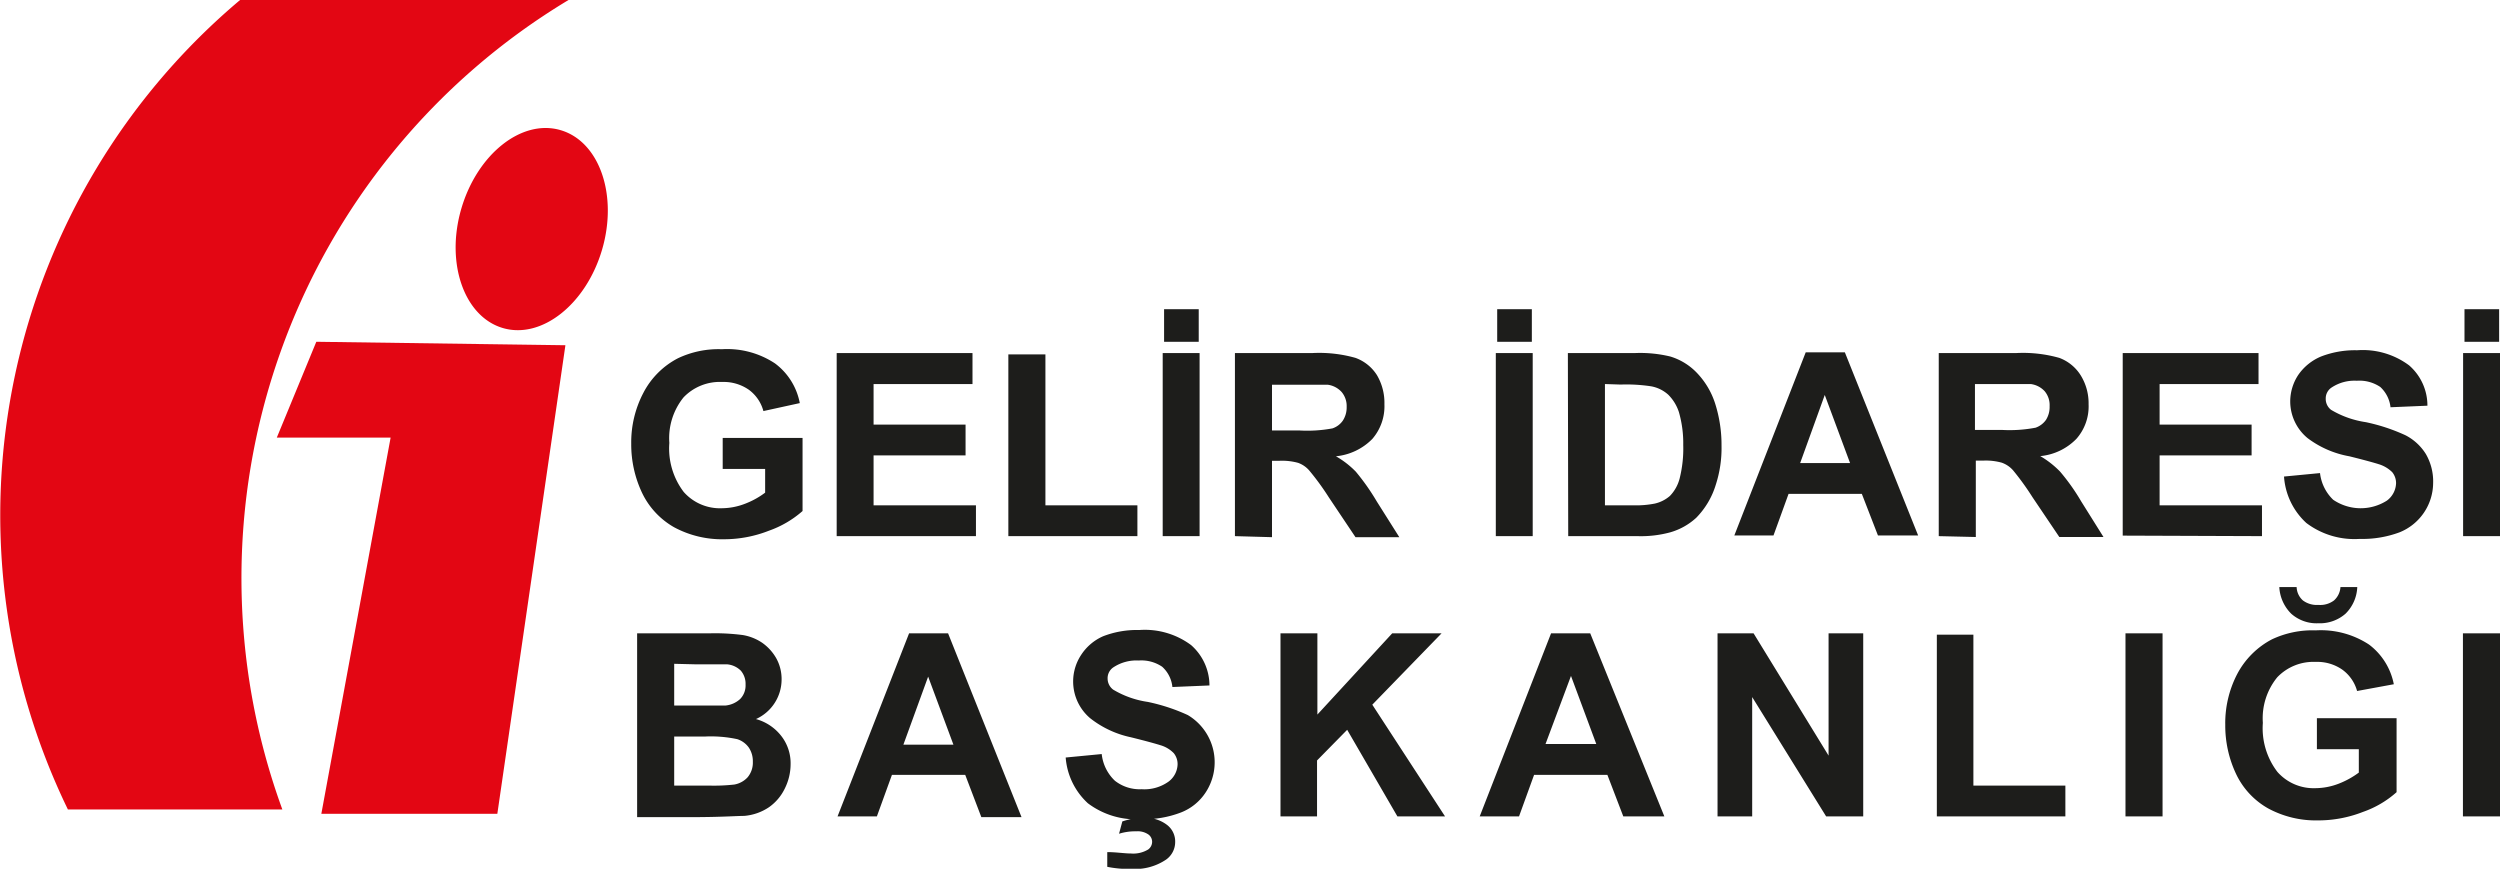
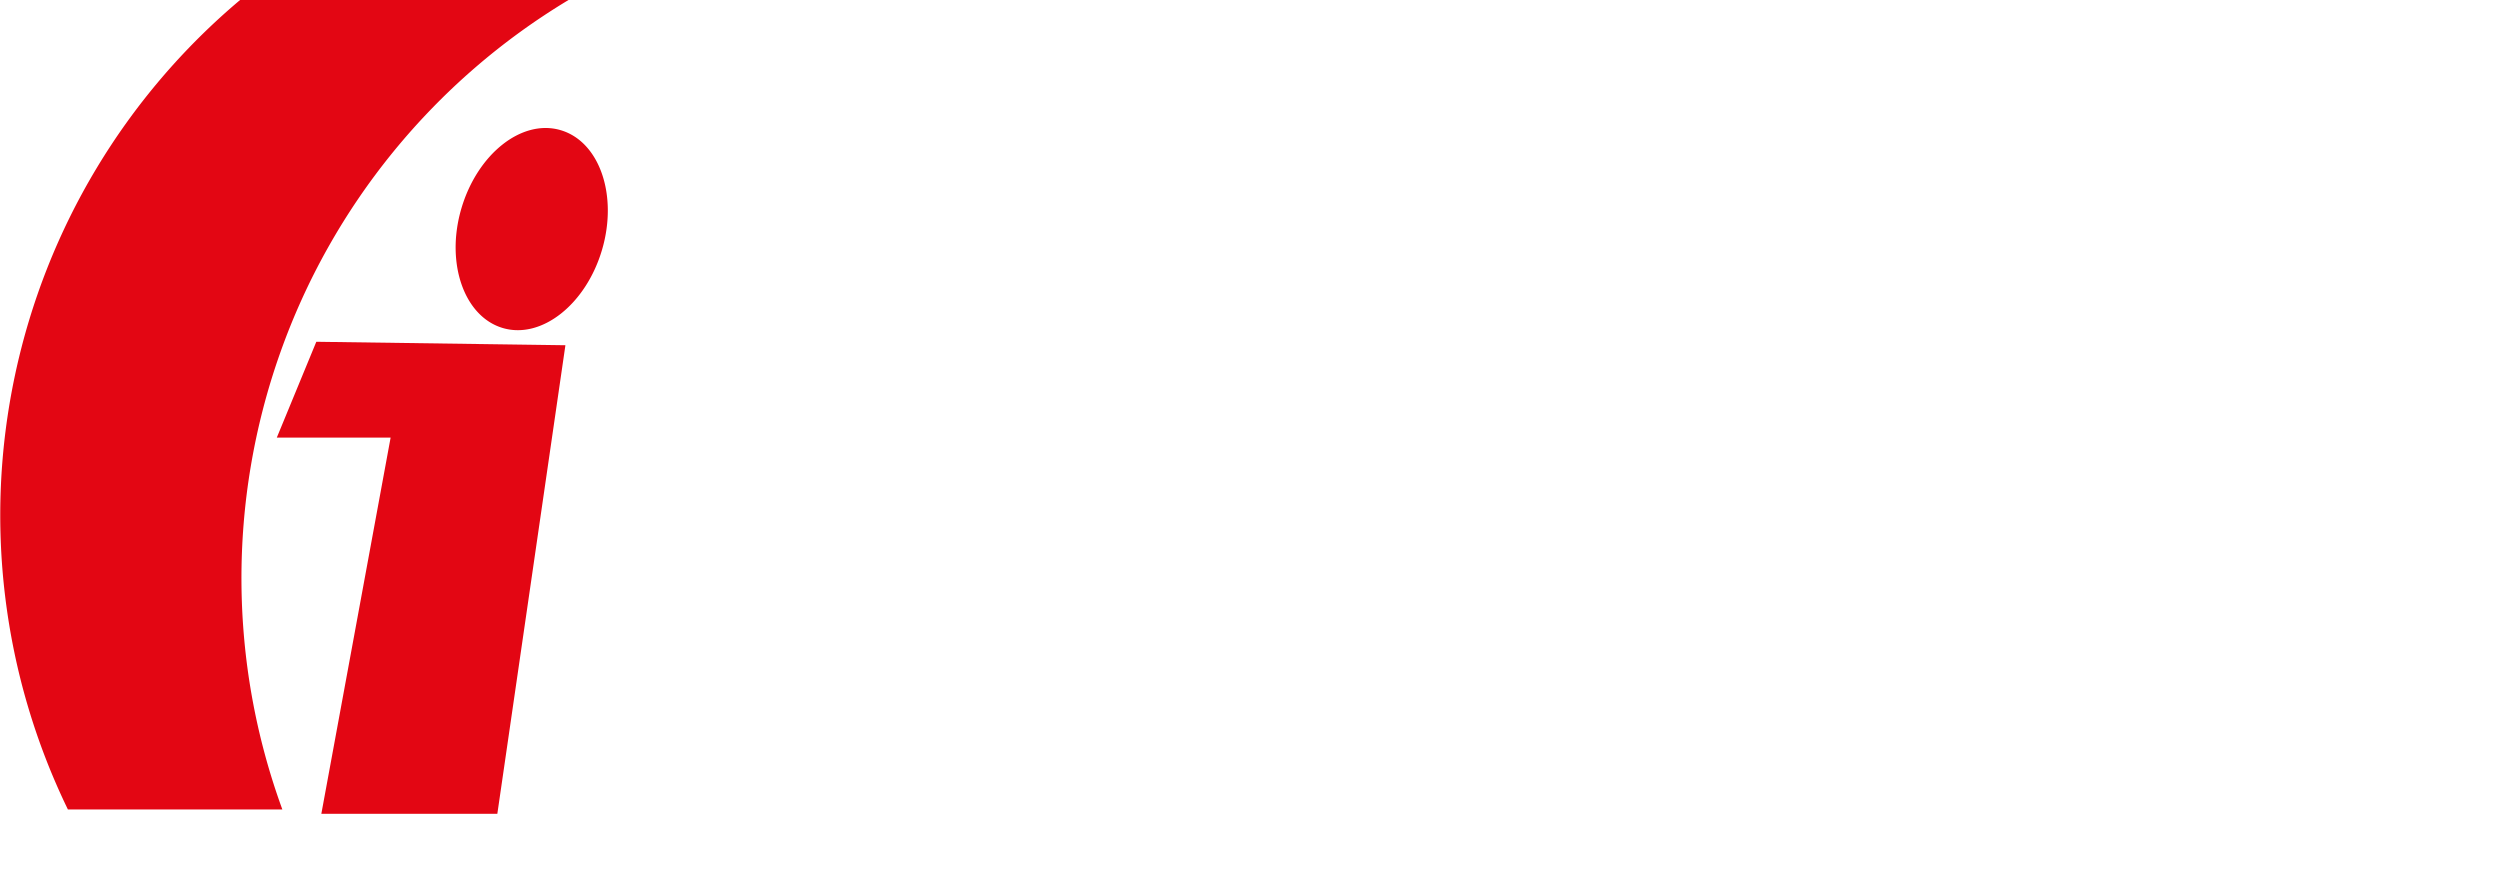
<svg xmlns="http://www.w3.org/2000/svg" viewBox="0 0 144.32 50.15">
  <defs>
    <style>.cls-1{fill:none;}.cls-2{clip-path:url(#clip-path);}.cls-3{fill:#e30613;fillRule:evenodd;}.cls-4{fill:#1d1d1b;}</style>
    <clipPath id="clip-path" transform="translate(-0.08 -0.27)">
      <rect class="cls-1" width="144.85" height="50.65" />
    </clipPath>
  </defs>
  <g id="Layer_2" data-name="Layer 2">
    <g id="Layer_1-2" data-name="Layer 1">
      <g class="cls-2">
        <path class="cls-3" d="M18.34,20l14.38.2L28.79,47.25H18.63l4-21.72H16.06ZM32.43,7.78c2.25.65,3.33,3.74,2.41,6.89s-3.48,5.19-5.72,4.54-3.33-3.74-2.41-6.89,3.48-5.19,5.72-4.54M32.9.27A38.94,38.94,0,0,0,16.38,47H4A38.88,38.88,0,0,1,13.94.27Z" transform="translate(-0.08 -0.27)" />
-         <path class="cls-4" d="M142.26,36.83h2.14V47.4h-2.14Zm-7.1-2.67h1a2.28,2.28,0,0,1-.68,1.54,2.25,2.25,0,0,1-1.57.55,2.2,2.2,0,0,1-1.56-.55,2.33,2.33,0,0,1-.69-1.54h1a1.08,1.08,0,0,0,.36.77,1.34,1.34,0,0,0,.9.26,1.31,1.31,0,0,0,.9-.26,1.13,1.13,0,0,0,.37-.77m-1.36,9.36V41.73h4.6V46a5.74,5.74,0,0,1-1.94,1.14,7.07,7.07,0,0,1-2.58.49,5.8,5.8,0,0,1-2.89-.69,4.48,4.48,0,0,1-1.86-2,6.53,6.53,0,0,1-.62-2.82,6.14,6.14,0,0,1,.69-2.94,4.77,4.77,0,0,1,2-2,5.48,5.48,0,0,1,2.53-.52,5.06,5.06,0,0,1,3.08.82,3.76,3.76,0,0,1,1.43,2.29l-2.12.39a2.26,2.26,0,0,0-.85-1.23,2.53,2.53,0,0,0-1.54-.45,2.89,2.89,0,0,0-2.22.89,3.74,3.74,0,0,0-.83,2.63,4.14,4.14,0,0,0,.84,2.83,2.79,2.79,0,0,0,2.19.94,3.8,3.8,0,0,0,1.35-.26,4.92,4.92,0,0,0,1.16-.64V43.52Zm-11.05-6.69h2.14V47.4h-2.14ZM111.89,47.4V36.91H114v8.71h5.31V47.4Zm-12.66,0V36.83h2.08l4.33,7.06V36.83h2V47.4h-2.14l-4.27-6.89V47.4Zm-7-4.18-1.46-3.93L89.3,43.22Zm3.93,4.18H93.79L92.87,45H88.64l-.87,2.4H85.5l4.12-10.57h2.26ZM74,47.4V36.83h2.13v4.69l4.32-4.69H83.3l-4,4.12,4.2,6.45H80.75l-2.9-5-1.74,1.77V47.4ZM64,50.31v-.85c.5,0,1,.08,1.36.08a1.66,1.66,0,0,0,1-.23.55.55,0,0,0,.23-.45.52.52,0,0,0-.22-.42,1.09,1.09,0,0,0-.69-.18,3.17,3.17,0,0,0-1,.14l.19-.71a3.66,3.66,0,0,1,1.21-.2,2,2,0,0,1,1.37.4,1.2,1.2,0,0,1,.47,1,1.24,1.24,0,0,1-.52,1,3.2,3.2,0,0,1-2,.54A6.22,6.22,0,0,1,64,50.31M61.6,44l2.08-.2a2.48,2.48,0,0,0,.76,1.54,2.31,2.31,0,0,0,1.54.49,2.4,2.4,0,0,0,1.56-.44,1.29,1.29,0,0,0,.52-1,1,1,0,0,0-.22-.64,1.75,1.75,0,0,0-.77-.46c-.25-.08-.82-.24-1.71-.46A5.69,5.69,0,0,1,63,41.72a2.78,2.78,0,0,1-.51-3.64A2.9,2.9,0,0,1,63.76,37a5.38,5.38,0,0,1,2.08-.36,4.48,4.48,0,0,1,3,.87,3.11,3.11,0,0,1,1.06,2.33l-2.14.09a1.82,1.82,0,0,0-.59-1.17,2.13,2.13,0,0,0-1.35-.36,2.41,2.41,0,0,0-1.46.39.75.75,0,0,0-.34.65.8.8,0,0,0,.32.64,5.39,5.39,0,0,0,2,.71,10.82,10.82,0,0,1,2.31.76A3.17,3.17,0,0,1,69.69,46a3,3,0,0,1-1.43,1.17,5.9,5.9,0,0,1-2.3.39,4.62,4.62,0,0,1-3.08-.92A4,4,0,0,1,61.6,44m-6.48-.74-1.46-3.93-1.43,3.93Zm3.93,4.18H56.73L55.8,45H51.57l-.87,2.4H48.43l4.13-10.57h2.25ZM39,42.79v2.83h2a10.57,10.57,0,0,0,1.47-.06,1.36,1.36,0,0,0,.77-.42,1.32,1.32,0,0,0,.3-.9,1.41,1.41,0,0,0-.23-.81,1.31,1.31,0,0,0-.67-.49,7.29,7.29,0,0,0-1.89-.15Zm0-4.2V41h1.4c.83,0,1.34,0,1.55,0a1.46,1.46,0,0,0,.86-.38,1.12,1.12,0,0,0,.31-.83,1.17,1.17,0,0,0-.27-.8,1.28,1.28,0,0,0-.8-.37q-.31,0-1.83,0Zm-2.14-1.76h4.23a12.33,12.33,0,0,1,1.87.1,2.84,2.84,0,0,1,1.11.44,2.75,2.75,0,0,1,.81.88,2.46,2.46,0,0,1,.32,1.24,2.51,2.51,0,0,1-1.48,2.29,2.79,2.79,0,0,1,1.48,1,2.56,2.56,0,0,1,.52,1.6,3.16,3.16,0,0,1-.33,1.4,2.81,2.81,0,0,1-.92,1.09,3,3,0,0,1-1.43.5c-.36,0-1.22.06-2.58.07h-3.6ZM142.35,18.12h2V20h-2Zm-.08,2.53h2.13V31.22h-2.13Zm-10.34,7.13,2.08-.2a2.53,2.53,0,0,0,.76,1.54,2.82,2.82,0,0,0,3.1.05,1.3,1.3,0,0,0,.53-1,1,1,0,0,0-.22-.64,1.88,1.88,0,0,0-.77-.46c-.25-.08-.82-.24-1.71-.46a5.63,5.63,0,0,1-2.41-1.05,2.75,2.75,0,0,1-1-2.12,2.79,2.79,0,0,1,.46-1.52,3,3,0,0,1,1.32-1.07,5.42,5.42,0,0,1,2.08-.36,4.48,4.48,0,0,1,3,.87,3.07,3.07,0,0,1,1.06,2.33l-2.13.09a1.87,1.87,0,0,0-.59-1.17,2.15,2.15,0,0,0-1.36-.36,2.38,2.38,0,0,0-1.45.39.75.75,0,0,0-.34.65.79.79,0,0,0,.31.64,5.47,5.47,0,0,0,2,.71,10.69,10.69,0,0,1,2.3.76,3,3,0,0,1,1.17,1.08,3.15,3.15,0,0,1,.42,1.68A3.09,3.09,0,0,1,138.6,31a6.14,6.14,0,0,1-2.3.38,4.6,4.6,0,0,1-3.08-.92,4,4,0,0,1-1.29-2.71m-9.31,3.44V20.65h7.84v1.79h-5.71v2.34h5.31v1.78h-5.31v2.88h5.91v1.78Zm-8.53-6.1h1.58a8,8,0,0,0,1.92-.13,1.23,1.23,0,0,0,.6-.45,1.39,1.39,0,0,0,.21-.79,1.25,1.25,0,0,0-.28-.86,1.32,1.32,0,0,0-.81-.42q-.25,0-1.56,0h-1.66ZM112,31.22V20.65h4.5a7.69,7.69,0,0,1,2.46.28,2.47,2.47,0,0,1,1.23,1,3.06,3.06,0,0,1,.46,1.67,2.83,2.83,0,0,1-.7,2,3.34,3.34,0,0,1-2.09,1,5.37,5.37,0,0,1,1.14.89,11.93,11.93,0,0,1,1.22,1.72l1.29,2.06h-2.55l-1.55-2.3a15.34,15.34,0,0,0-1.12-1.55,1.57,1.57,0,0,0-.65-.44,3.43,3.43,0,0,0-1.07-.12h-.43v4.41ZM106.88,27l-1.46-3.93L104,27Zm3.93,4.18h-2.32l-.93-2.4h-4.23l-.87,2.4H100.2l4.12-10.57h2.26ZM92.73,22.44v7h1.59a5.61,5.61,0,0,0,1.29-.1,2,2,0,0,0,.87-.44,2.26,2.26,0,0,0,.56-1,7.09,7.09,0,0,0,.21-1.94A6.48,6.48,0,0,0,97,24.06a2.52,2.52,0,0,0-.61-1,2,2,0,0,0-1-.49,9.44,9.44,0,0,0-1.75-.1Zm-2.14-1.79H94.5a7.38,7.38,0,0,1,2,.2,3.54,3.54,0,0,1,1.59,1,4.57,4.57,0,0,1,1,1.71A7.87,7.87,0,0,1,99.46,26a6.84,6.84,0,0,1-.33,2.25A4.64,4.64,0,0,1,98,30.16a3.73,3.73,0,0,1-1.5.84,6.43,6.43,0,0,1-1.89.22h-4Zm-4.08-2.53h2V20h-2Zm-.08,2.53h2.13V31.22H86.43ZM73.51,25.12h1.58A7.91,7.91,0,0,0,77,25a1.19,1.19,0,0,0,.6-.45,1.39,1.39,0,0,0,.22-.79,1.26,1.26,0,0,0-.29-.86,1.32,1.32,0,0,0-.8-.42q-.27,0-1.56,0H73.51Zm-2.14,6.1V20.65h4.5a7.69,7.69,0,0,1,2.46.28,2.45,2.45,0,0,1,1.24,1A3.15,3.15,0,0,1,80,23.61a2.88,2.88,0,0,1-.7,2,3.4,3.4,0,0,1-2.1,1,5.2,5.2,0,0,1,1.15.89,12.94,12.94,0,0,1,1.21,1.72l1.3,2.06H78.33l-1.54-2.3a14.84,14.84,0,0,0-1.13-1.55,1.54,1.54,0,0,0-.64-.44,3.51,3.51,0,0,0-1.08-.12h-.43v4.41Zm-4.09-13.1h2V20h-2Zm-.08,2.53h2.13V31.22H67.2ZM58.29,31.22V20.73h2.14v8.71h5.31v1.78Zm-9.91,0V20.65h7.84v1.79H50.51v2.34h5.31v1.78H50.51v2.88h5.91v1.78ZM41.8,27.34V25.55h4.61v4.22a5.9,5.9,0,0,1-1.95,1.14,7.07,7.07,0,0,1-2.58.49A5.83,5.83,0,0,1,39,30.71a4.53,4.53,0,0,1-1.86-2,6.53,6.53,0,0,1-.62-2.82,6.14,6.14,0,0,1,.7-2.94,4.66,4.66,0,0,1,2-2,5.45,5.45,0,0,1,2.53-.52,5,5,0,0,1,3.07.82,3.71,3.71,0,0,1,1.43,2.29L44.15,24a2.25,2.25,0,0,0-.84-1.23,2.55,2.55,0,0,0-1.54-.45,2.9,2.9,0,0,0-2.23.89,3.74,3.74,0,0,0-.82,2.63,4.14,4.14,0,0,0,.83,2.83,2.79,2.79,0,0,0,2.2.94,3.79,3.79,0,0,0,1.34-.26,4.73,4.73,0,0,0,1.16-.64V27.34Z" transform="translate(-0.08 -0.27)" />
      </g>
    </g>
  </g>
</svg>